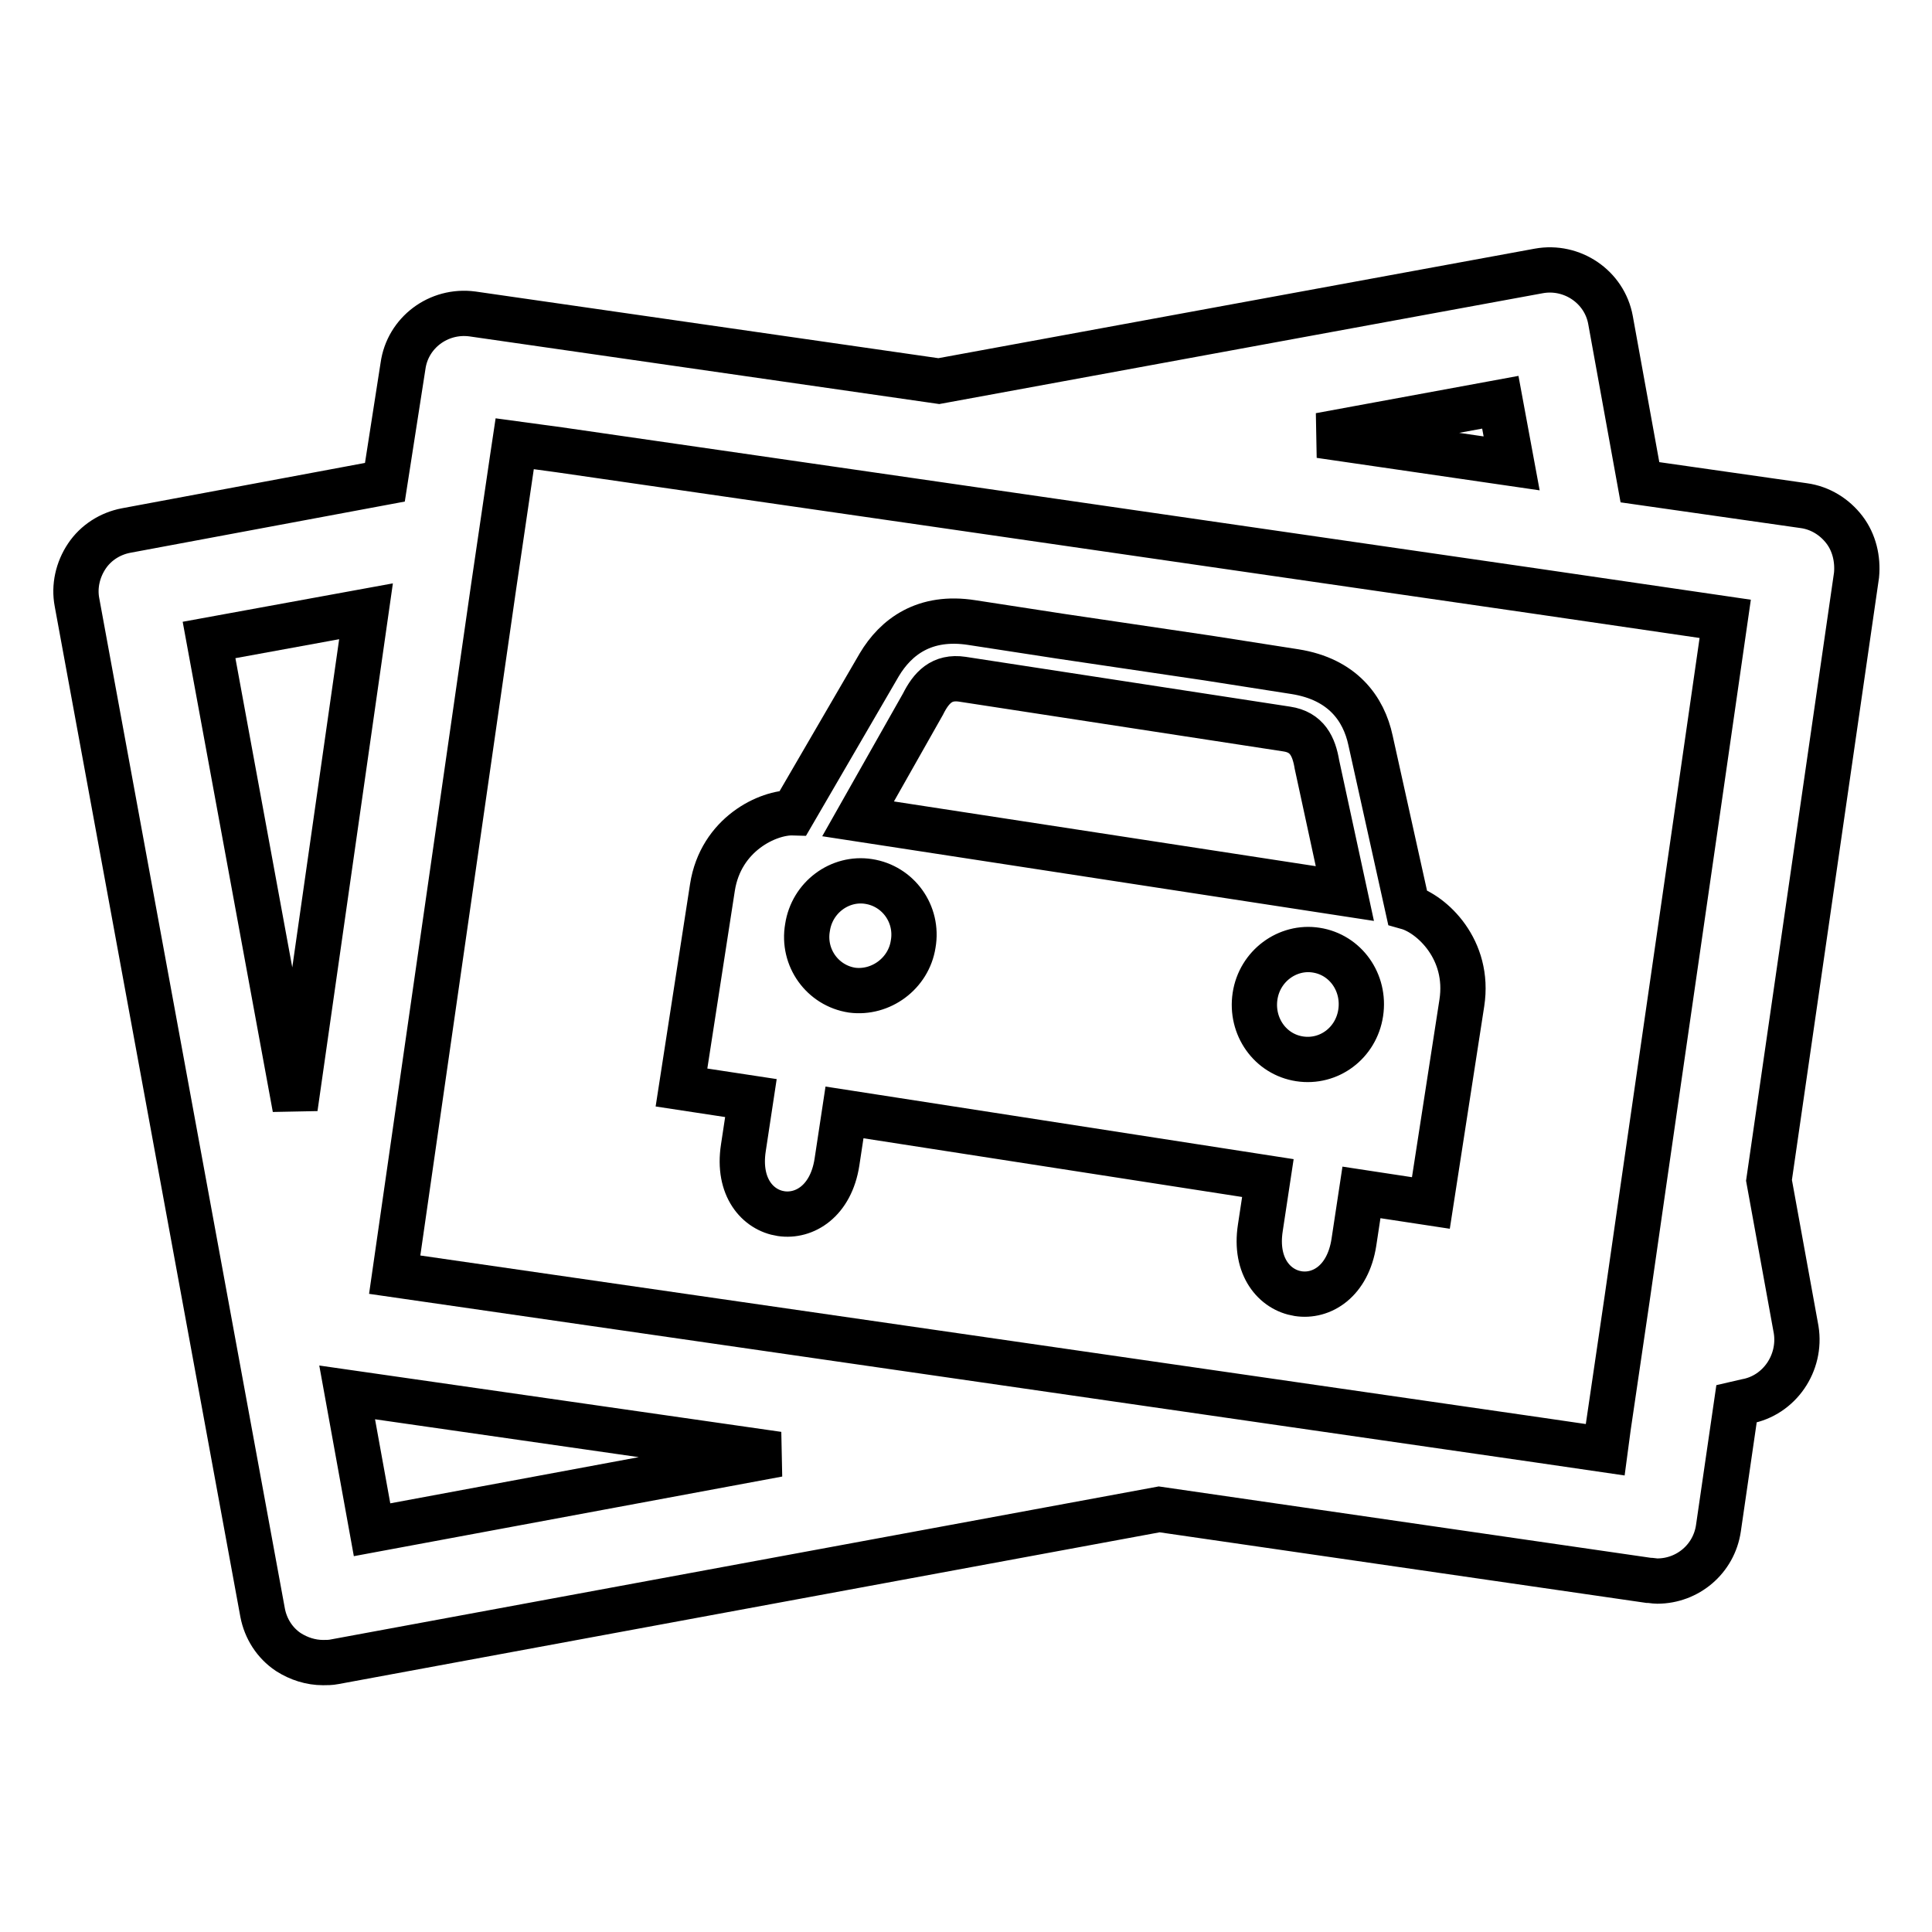
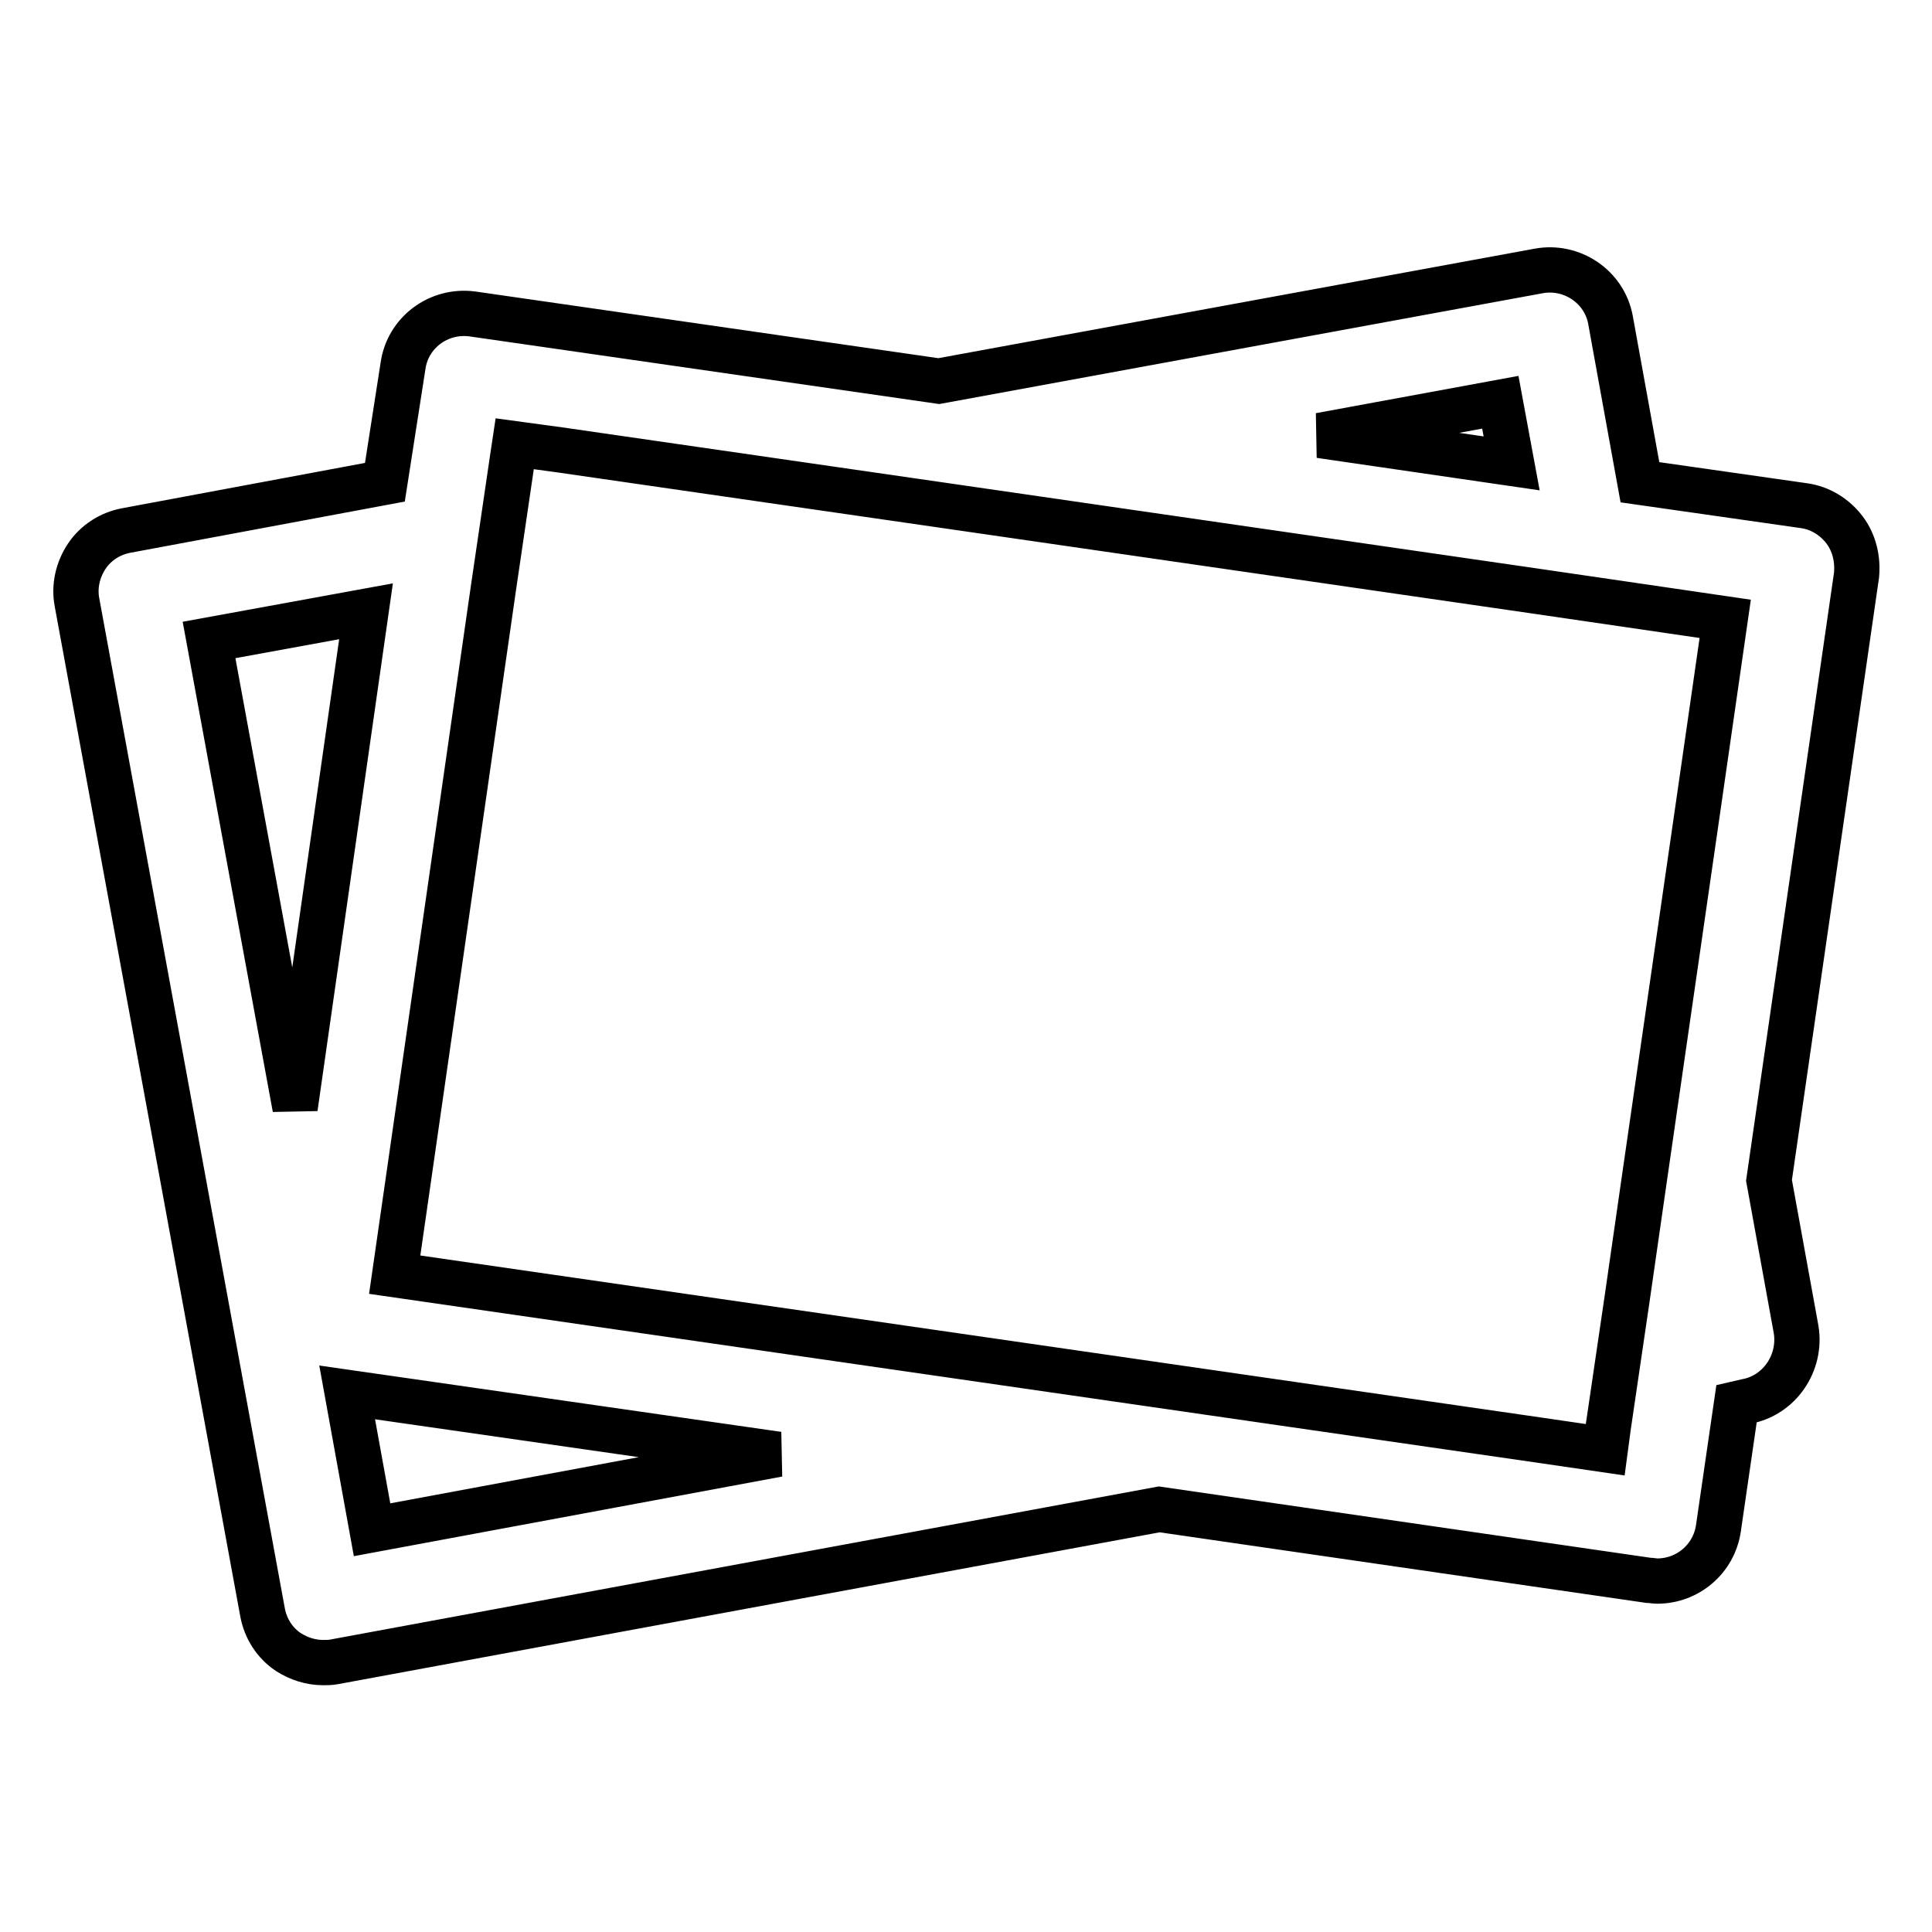
<svg xmlns="http://www.w3.org/2000/svg" version="1.1" x="0px" y="0px" viewBox="0 0 256 256" enable-background="new 0 0 256 256" xml:space="preserve">
  <g>
    <g>
-       <path stroke-width="6" fill-opacity="0" stroke="#000000" d="M209.5,126.9" />
-       <path stroke-width="6" fill-opacity="0" stroke="#000000" d="M140.5,84.3l-11.7-1.8c-6.3-1-10.1,1.9-12.3,5.6l-11.4,19.6c-3.3-0.1-9.6,2.8-10.7,9.9l-4.1,26.5l9.2,1.4l-1,6.6c-1.6,10.4,10.8,12.2,12.4,1.9l1-6.6l56.1,8.7l-1,6.6c-1.6,10.3,10.8,12.3,12.4,1.9l1-6.6l9.2,1.4l4.1-26.5c1.1-7.1-4-11.8-7.2-12.7l-4.9-22.1c-0.9-4.2-3.7-8.1-10-9.1l-11.5-1.8L140.5,84.3z M112.9,131.2c-3.9-0.6-6.6-4.3-5.9-8.3c0.6-4,4.3-6.7,8.1-6.1c3.9,0.6,6.6,4.3,5.9,8.3C120.4,129,116.7,131.7,112.9,131.2z M113.7,108.5l8.6-15.2c1.1-2.2,2.5-3.7,5.2-3.3l43,6.6c2.7,0.4,3.6,2.3,4,4.7l3.7,17.1L113.7,108.5z M172.2,140.3c-3.9-0.6-6.5-4.3-5.9-8.3c0.6-4,4.3-6.7,8.1-6.1c3.9,0.6,6.5,4.3,5.9,8.3C179.7,138.2,176.1,140.9,172.2,140.3z" />
      <path stroke-width="6" fill-opacity="0" stroke="#000000" d="M244.4,70.2c-1.3-1.7-3.2-2.9-5.4-3.2l-21.7-3.1l-3.9-21.5c-0.8-4.4-5.1-7.3-9.5-6.5l-79.5,14.6l-61.8-8.9c-4.5-0.6-8.6,2.5-9.2,6.9L51,63.9l-34.3,6.4c-2.1,0.4-4,1.6-5.2,3.4c-1.2,1.8-1.7,4-1.3,6.1l24.6,133.9c0.4,2.1,1.6,4,3.4,5.2c1.4,0.9,3,1.4,4.6,1.4c0.5,0,1,0,1.5-0.1L153.6,200l64.8,9.4c0.4,0,0.8,0.1,1.2,0.1c4,0,7.5-2.9,8.1-7l2.4-16.5l1.3-0.3c4.4-0.8,7.3-5.1,6.6-9.5l-3.6-19.8l11.6-80.2C246.2,74.1,245.7,71.9,244.4,70.2z M198.8,53.3l1.5,8.1l-25.4-3.7L198.8,53.3z M39.1,146.8l-11.4-62L48.5,81L39.1,146.8z M49.3,202.7L46,184.5l57.1,8.2L49.3,202.7z M225.1,106.3l-7.3,50.5l-2.2,15.3l-2.5,17l-0.4,3l-8.9-1.3l-50.5-7.3l-101-14.6l13.1-91.1l2.5-17l0.3-2l5.9,0.8l50.5,7.3l78.7,11.4l17.1,2.5l8.2,1.2L225.1,106.3z" />
    </g>
  </g>
</svg>